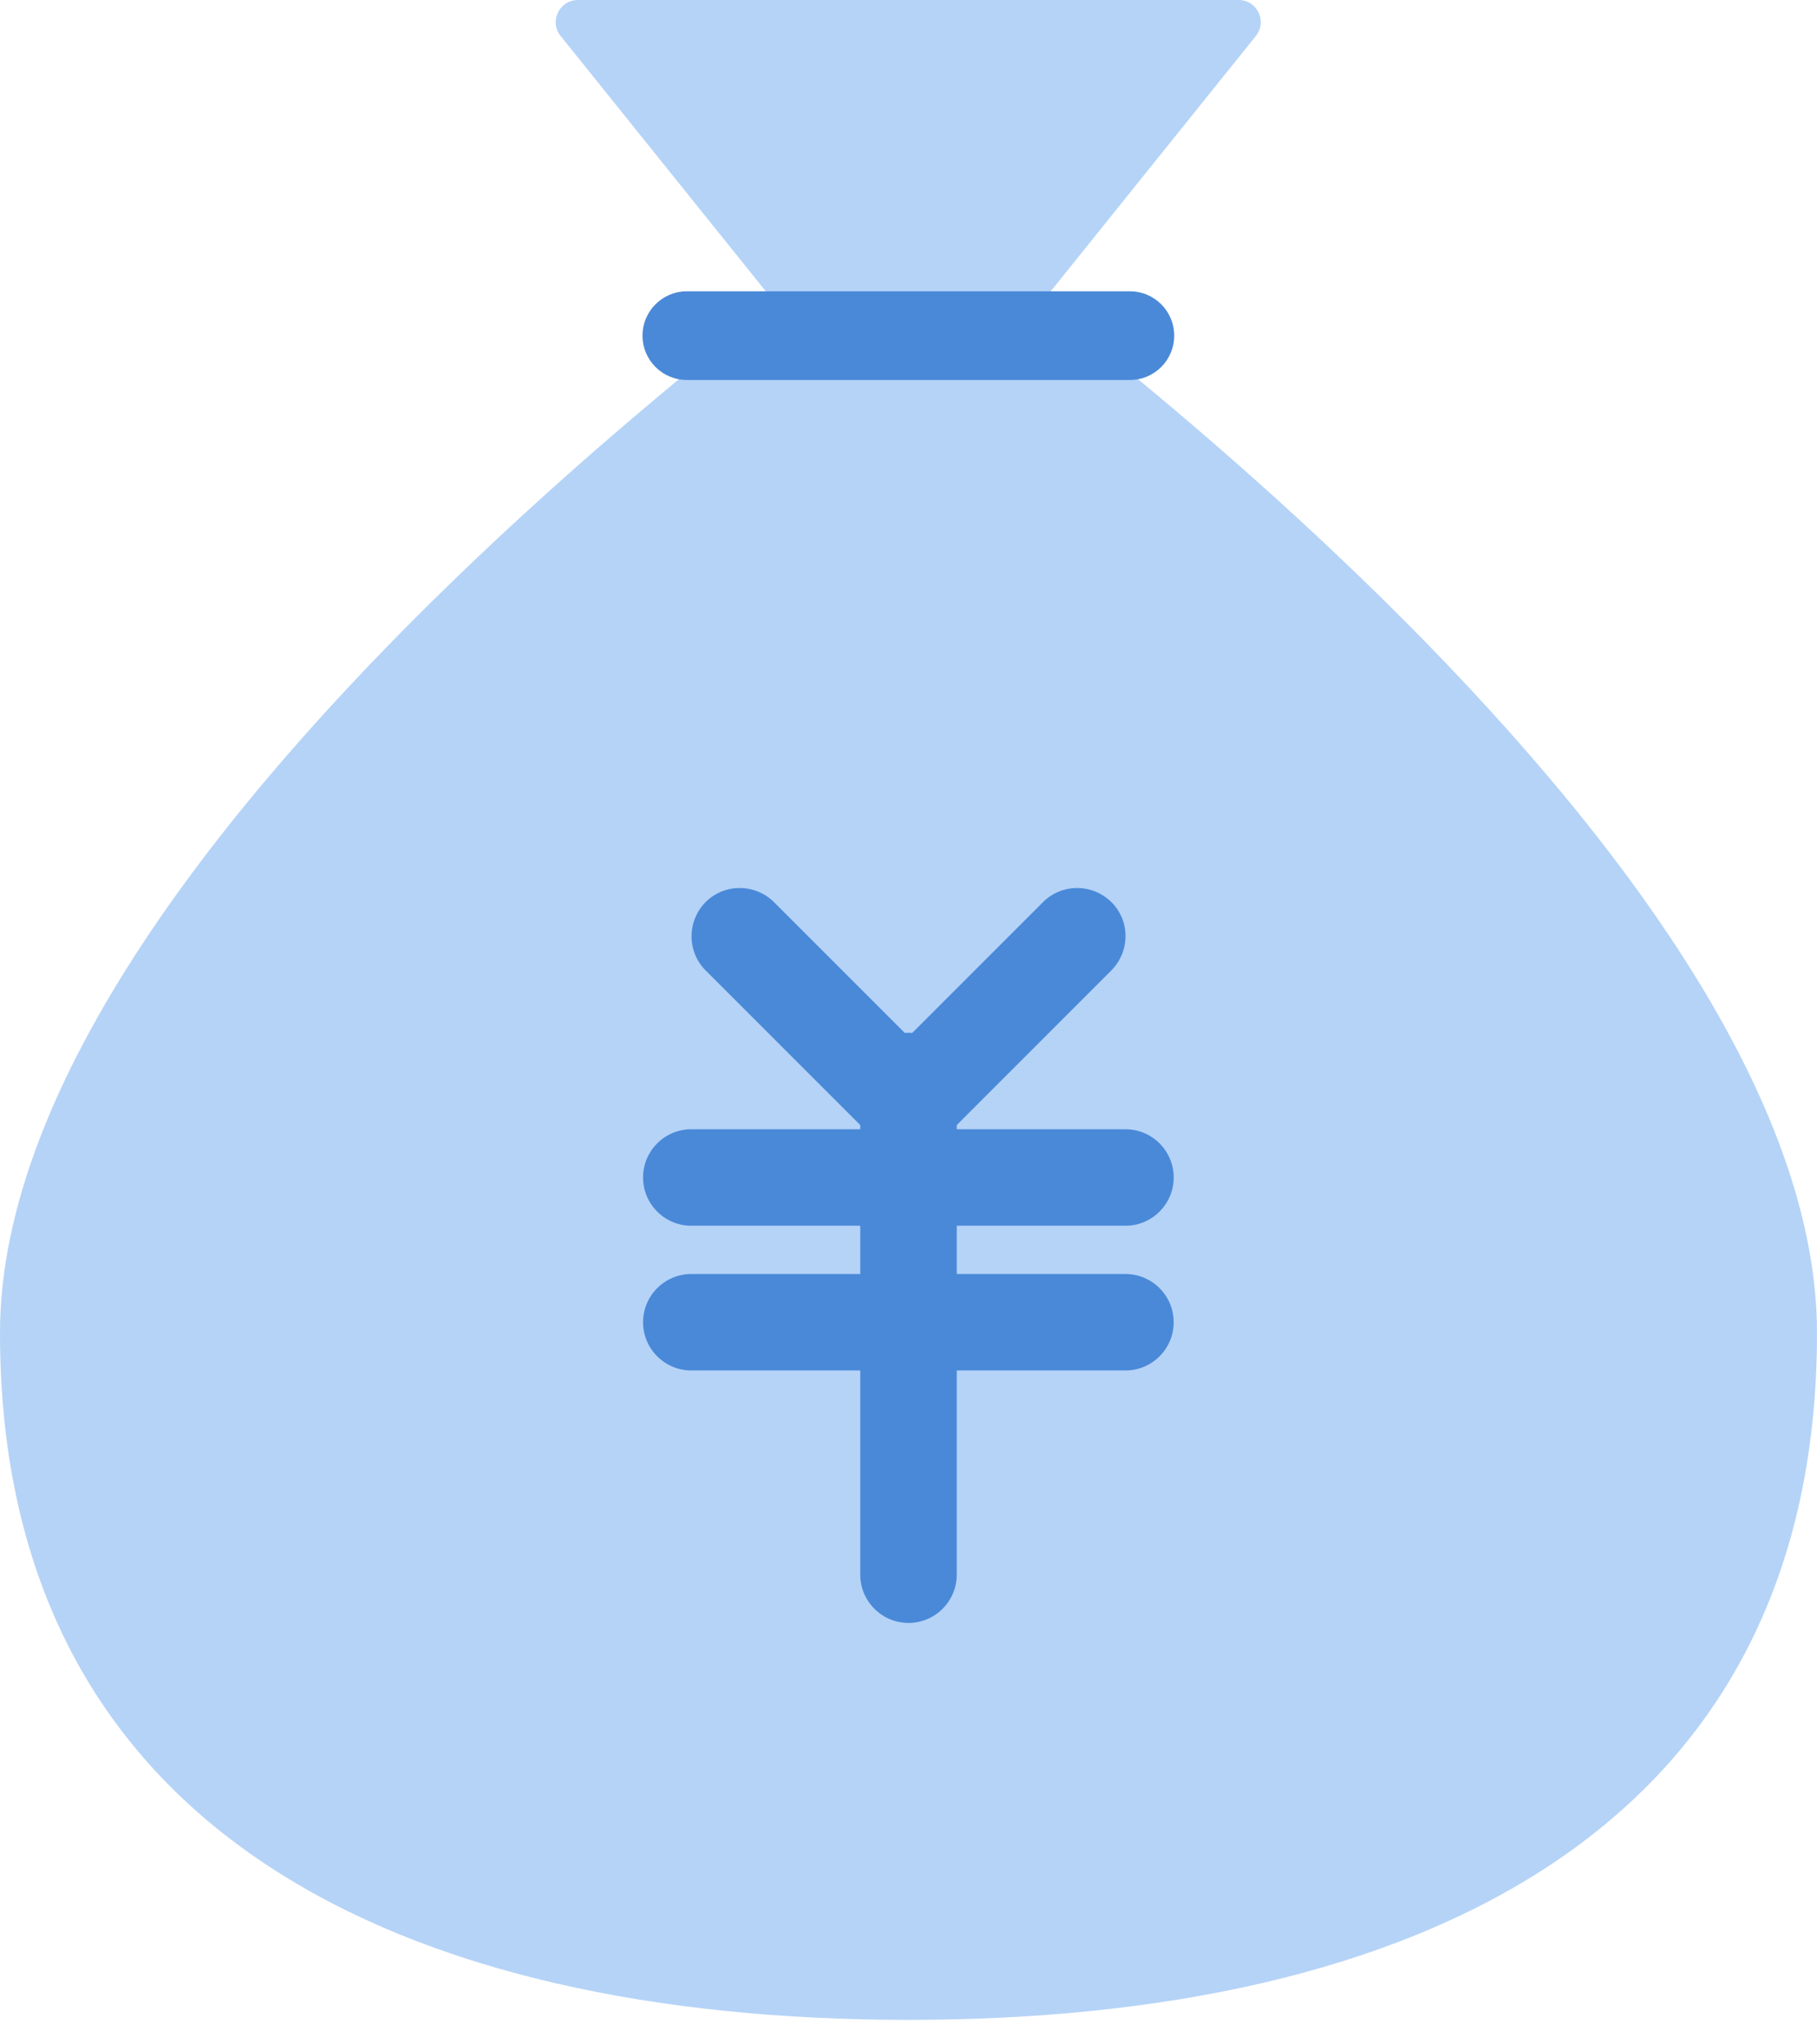
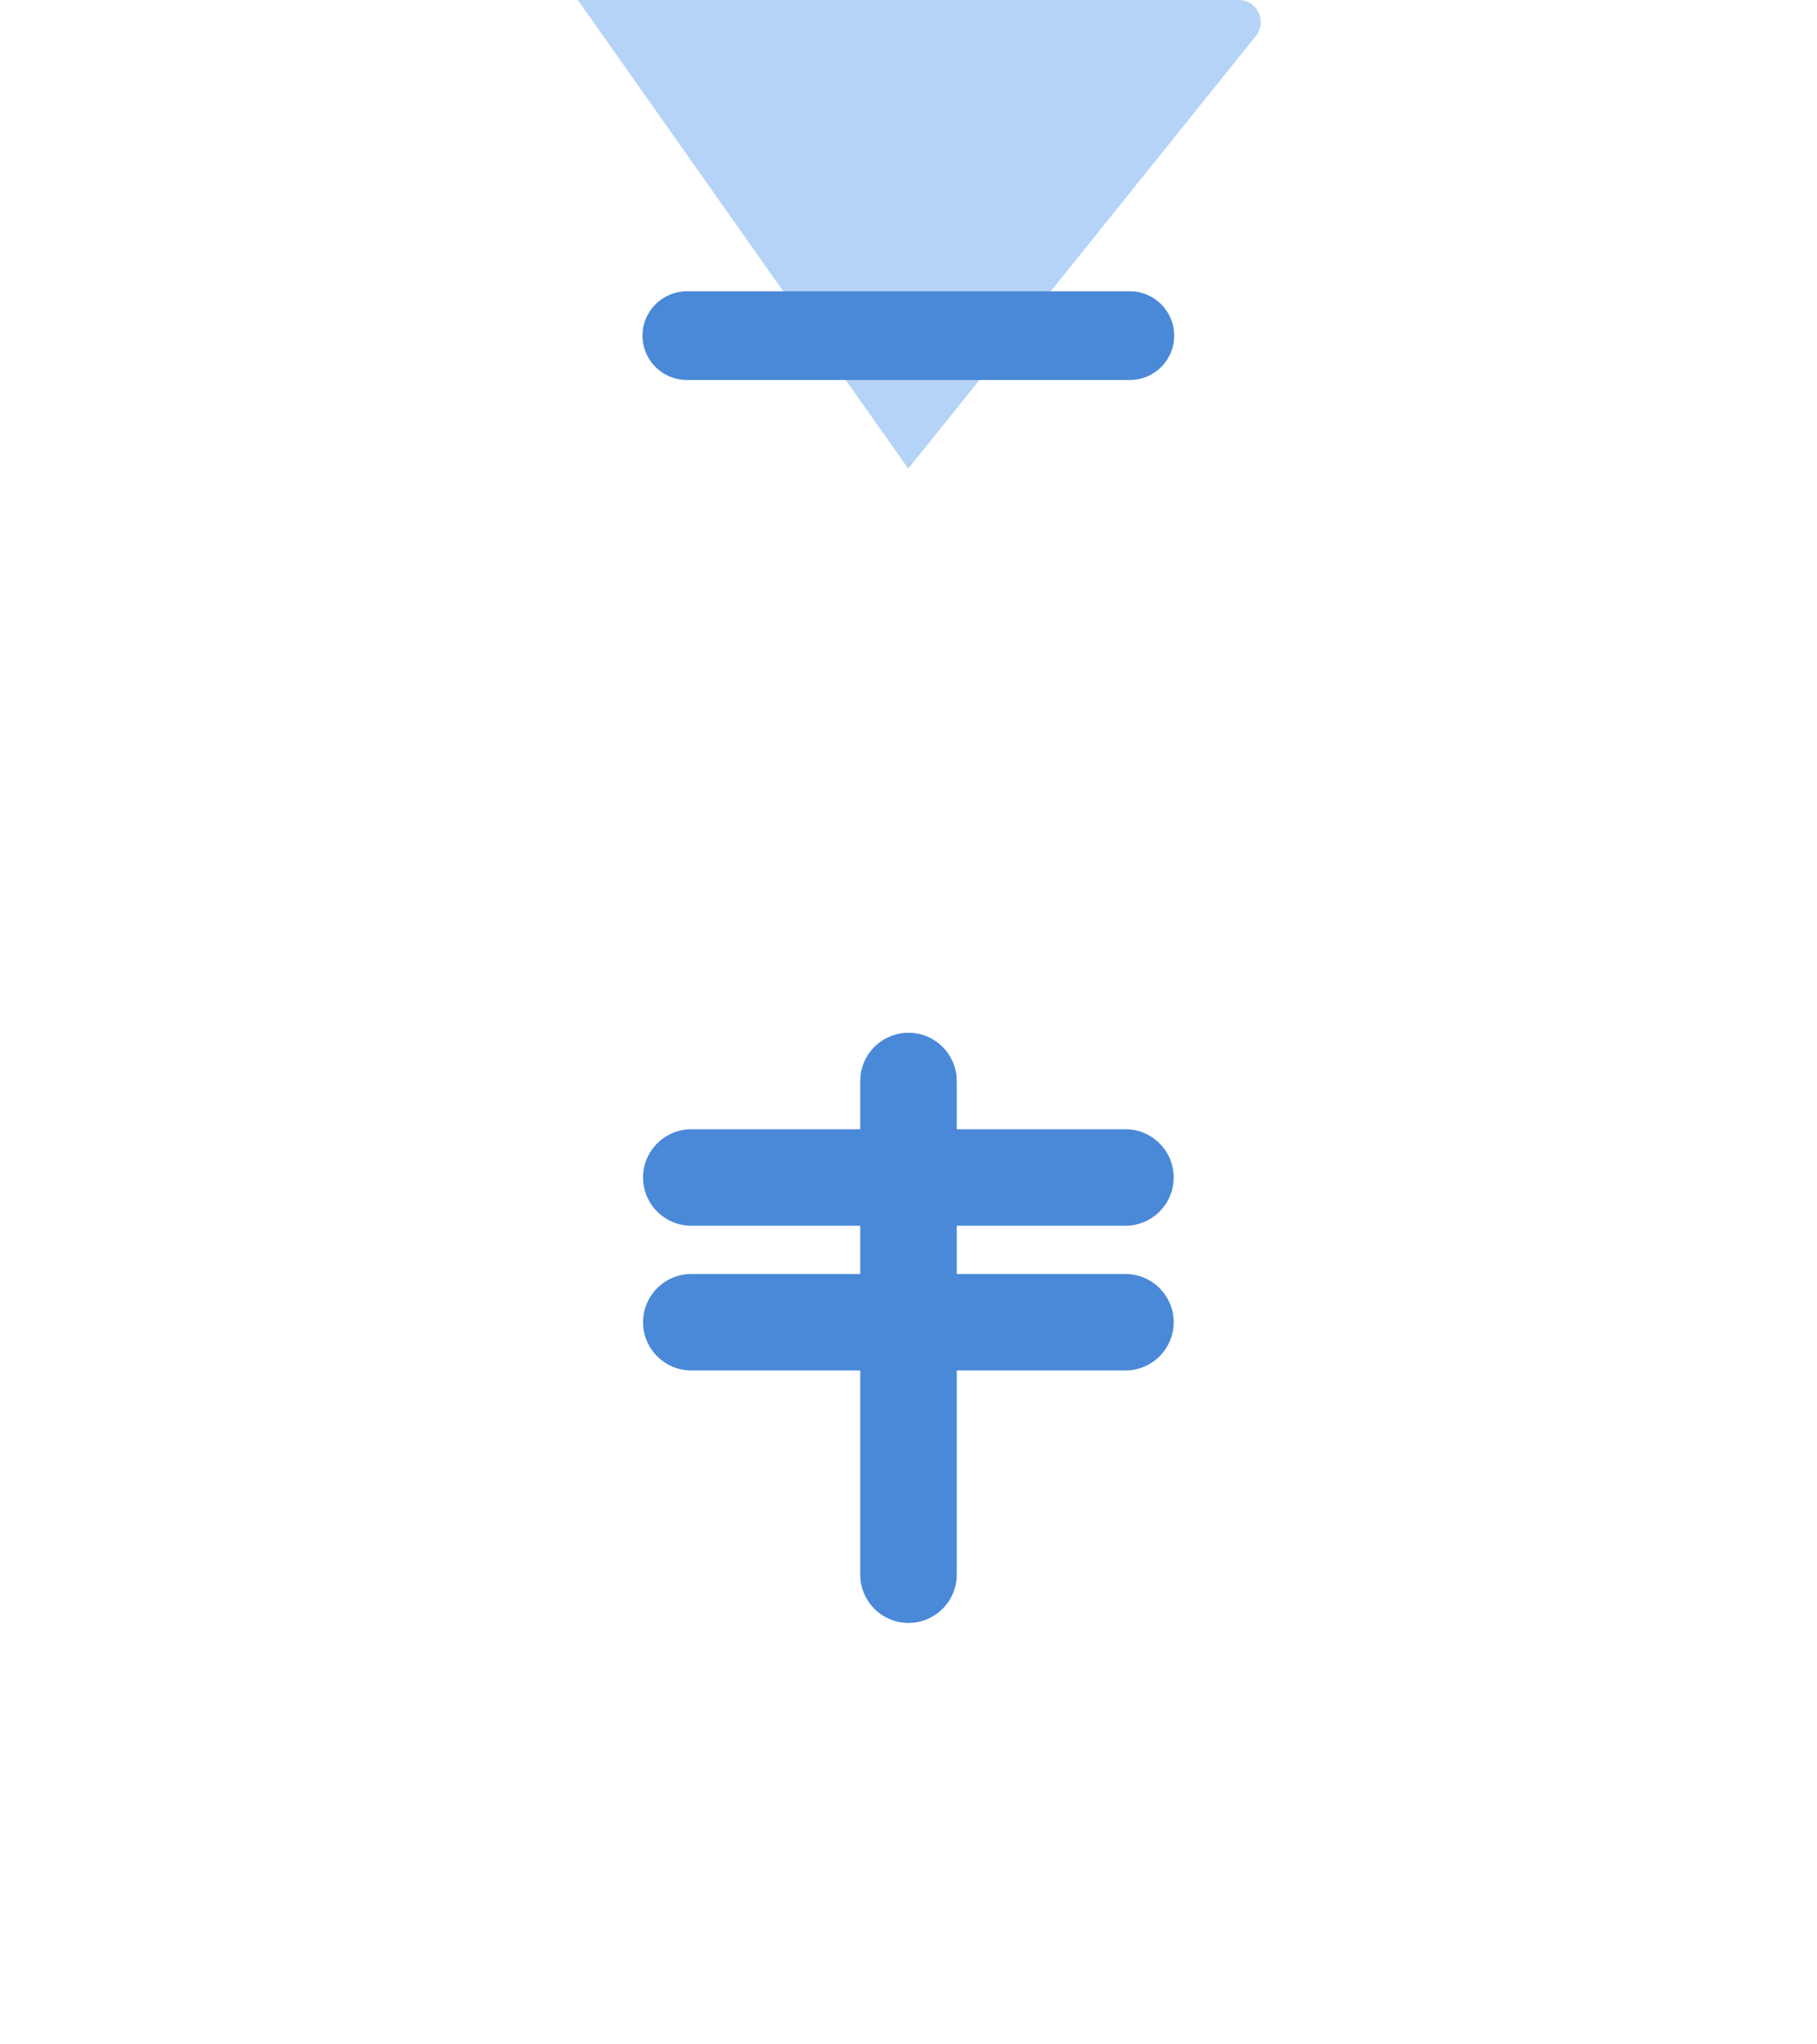
<svg xmlns="http://www.w3.org/2000/svg" width="56" height="63" viewBox="0 0 56 63" fill="none">
-   <path d="M56 41.076C56 56.538 43.463 62.245 28 62.245C12.537 62.245 0 56.538 0 41.076C0 25.613 28 6.245 28 6.245C28 6.245 56 25.613 56 41.076Z" fill="#B5D3F7" />
-   <path d="M38.182 0H17.809C17.239 0 16.917 0.667 17.279 1.109L27.992 14.442L38.705 1.109C39.067 0.659 38.745 0 38.175 0H38.182Z" fill="#B5D3F7" />
+   <path d="M38.182 0H17.809L27.992 14.442L38.705 1.109C39.067 0.659 38.745 0 38.175 0H38.182Z" fill="#B5D3F7" />
  <path d="M34.823 8.977H21.169C20.414 8.977 19.802 9.589 19.802 10.343C19.802 11.098 20.414 11.71 21.169 11.71H34.823C35.578 11.71 36.189 11.098 36.189 10.343C36.189 9.589 35.578 8.977 34.823 8.977Z" fill="#4A89D8" />
-   <path d="M28 35.538C27.622 35.538 27.236 35.394 26.947 35.105L21.747 29.905C21.169 29.326 21.169 28.386 21.747 27.799C22.326 27.221 23.266 27.221 23.853 27.799L28 31.946L32.147 27.799C32.725 27.221 33.666 27.221 34.252 27.799C34.839 28.378 34.831 29.318 34.252 29.905L29.053 35.105C28.763 35.394 28.386 35.538 28 35.538Z" fill="#4A89D8" />
  <path d="M34.687 37.773H21.305C20.486 37.773 19.819 37.106 19.819 36.286C19.819 35.466 20.486 34.799 21.305 34.799H34.687C35.506 34.799 36.173 35.466 36.173 36.286C36.173 37.106 35.506 37.773 34.687 37.773Z" fill="#4A89D8" />
  <path d="M34.687 42.233H21.305C20.486 42.233 19.819 41.566 19.819 40.746C19.819 39.927 20.486 39.26 21.305 39.26H34.687C35.506 39.26 36.173 39.927 36.173 40.746C36.173 41.566 35.506 42.233 34.687 42.233Z" fill="#4A89D8" />
  <path d="M28 50.013C27.18 50.013 26.513 49.346 26.513 48.526V33.312C26.513 32.493 27.18 31.826 28 31.826C28.82 31.826 29.487 32.493 29.487 33.312V48.526C29.487 49.346 28.82 50.013 28 50.013Z" fill="#4A89D8" />
</svg>